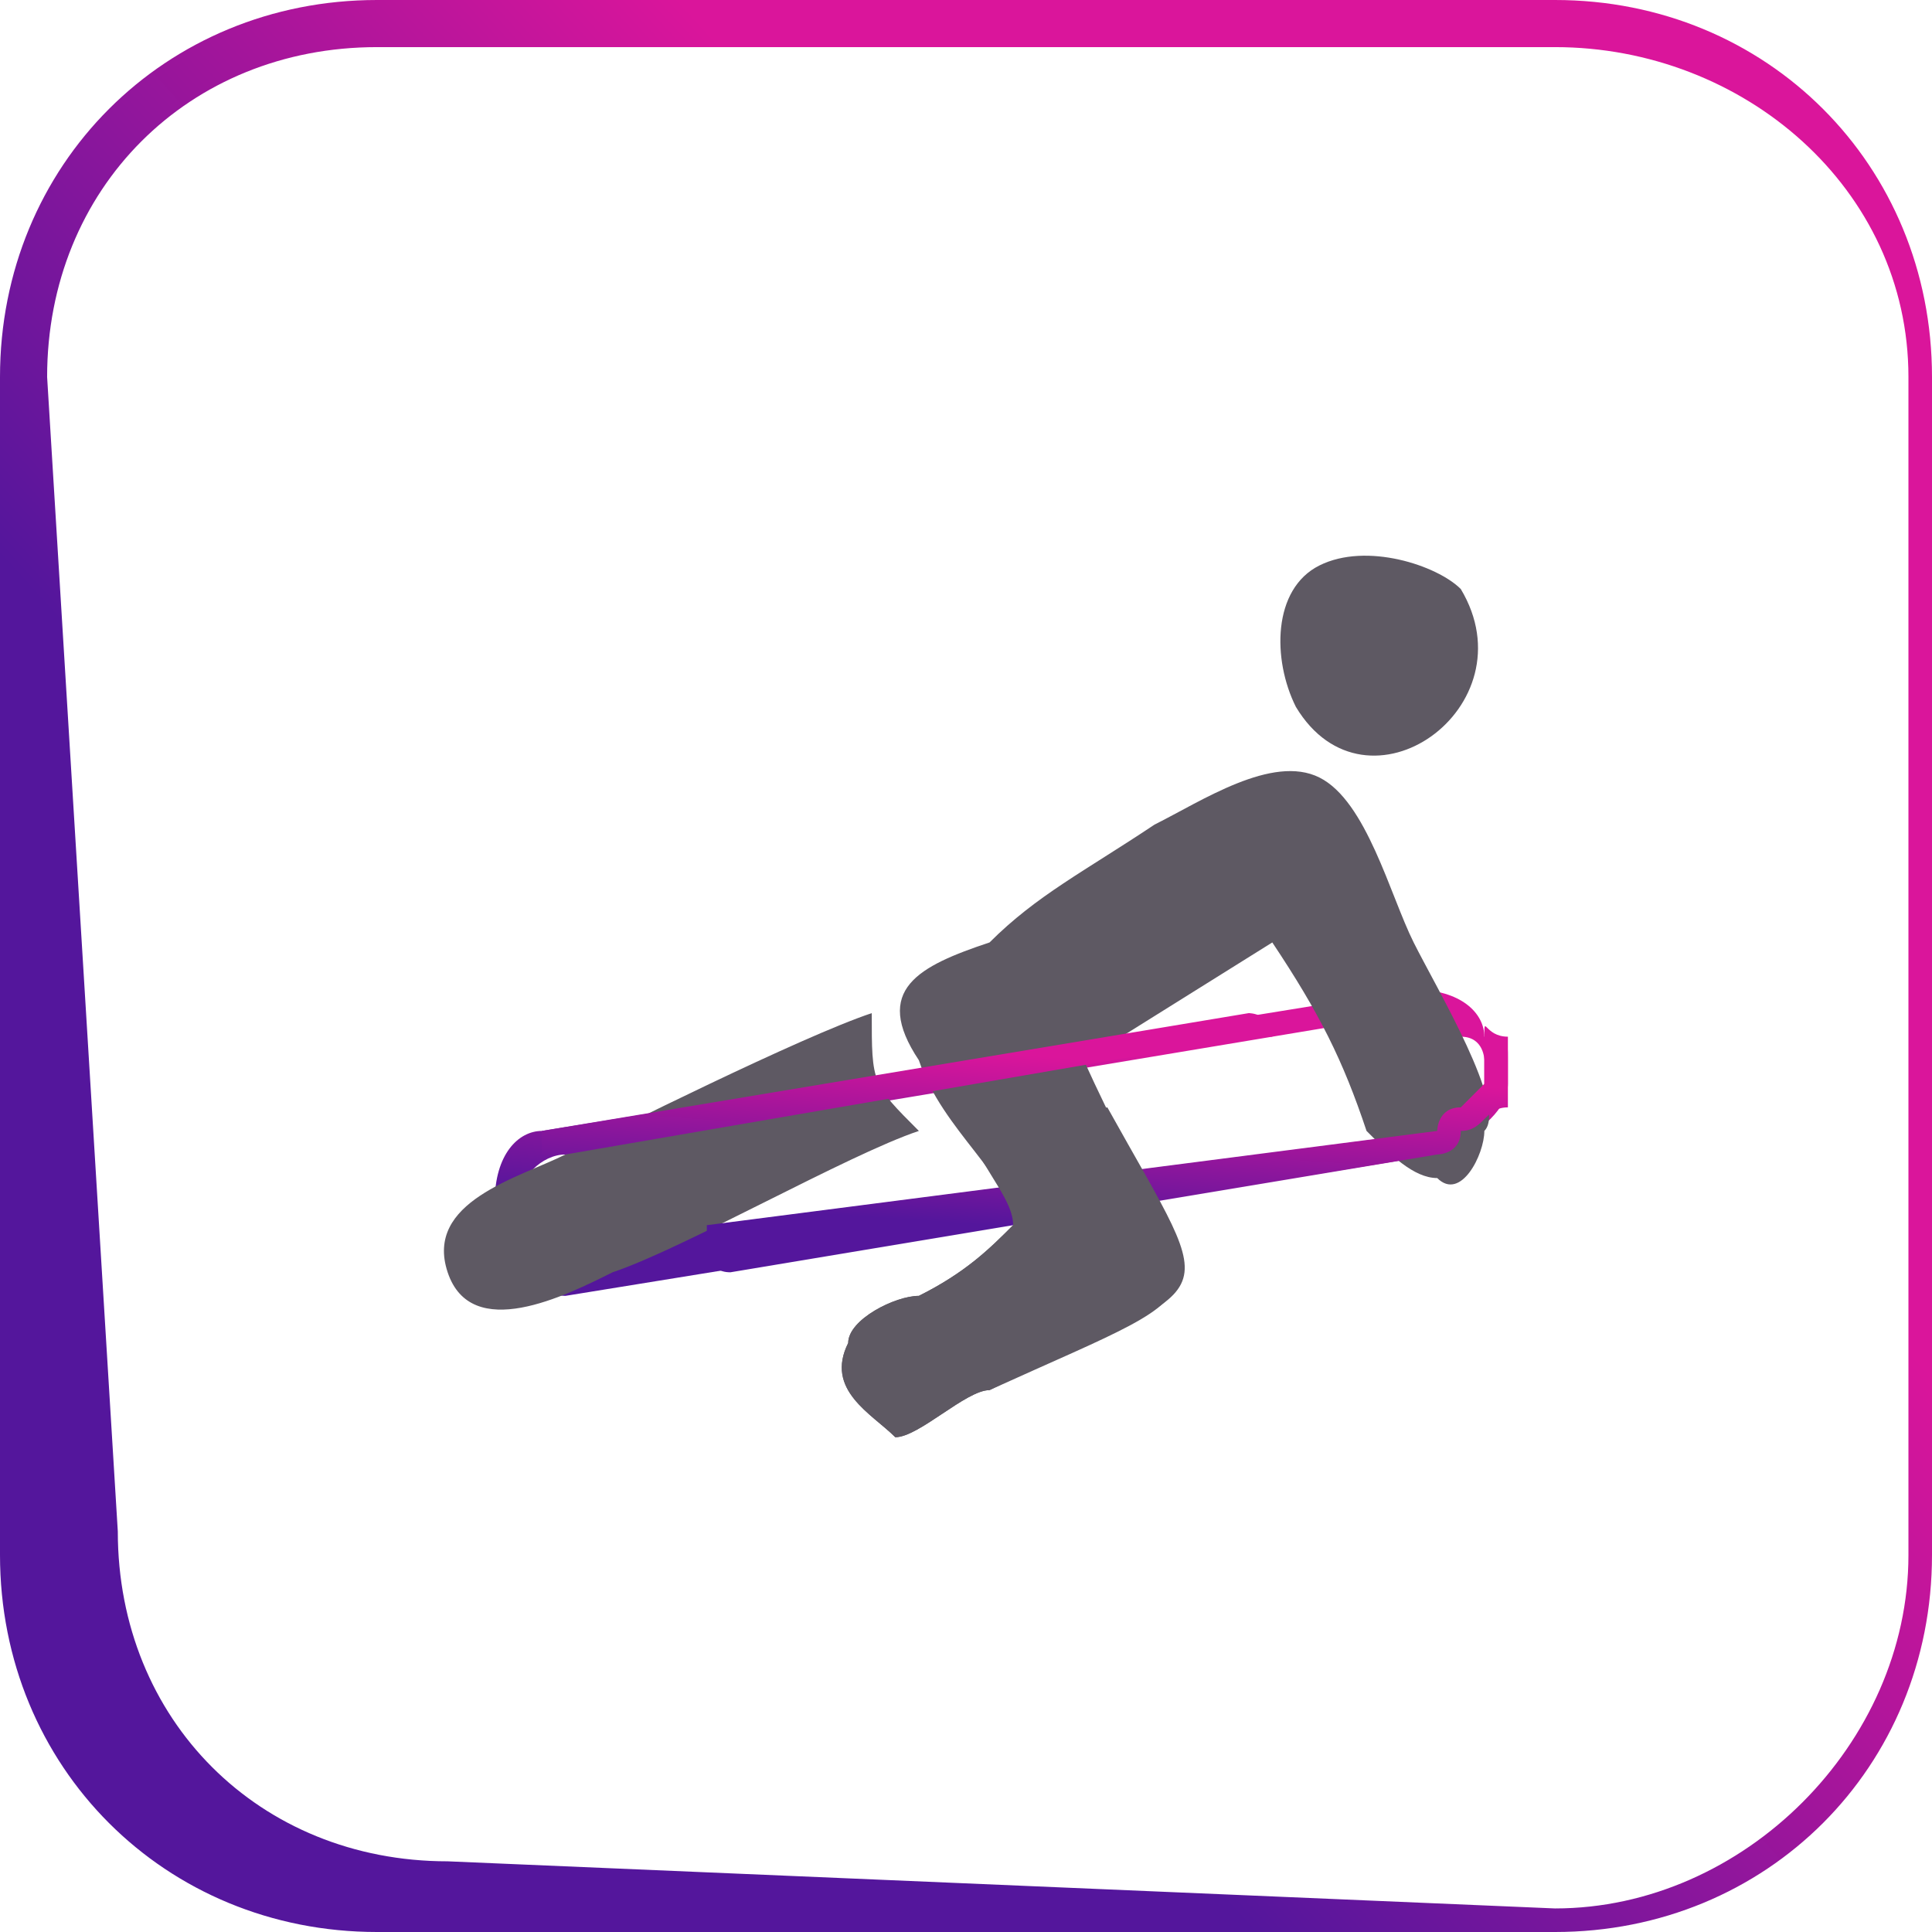
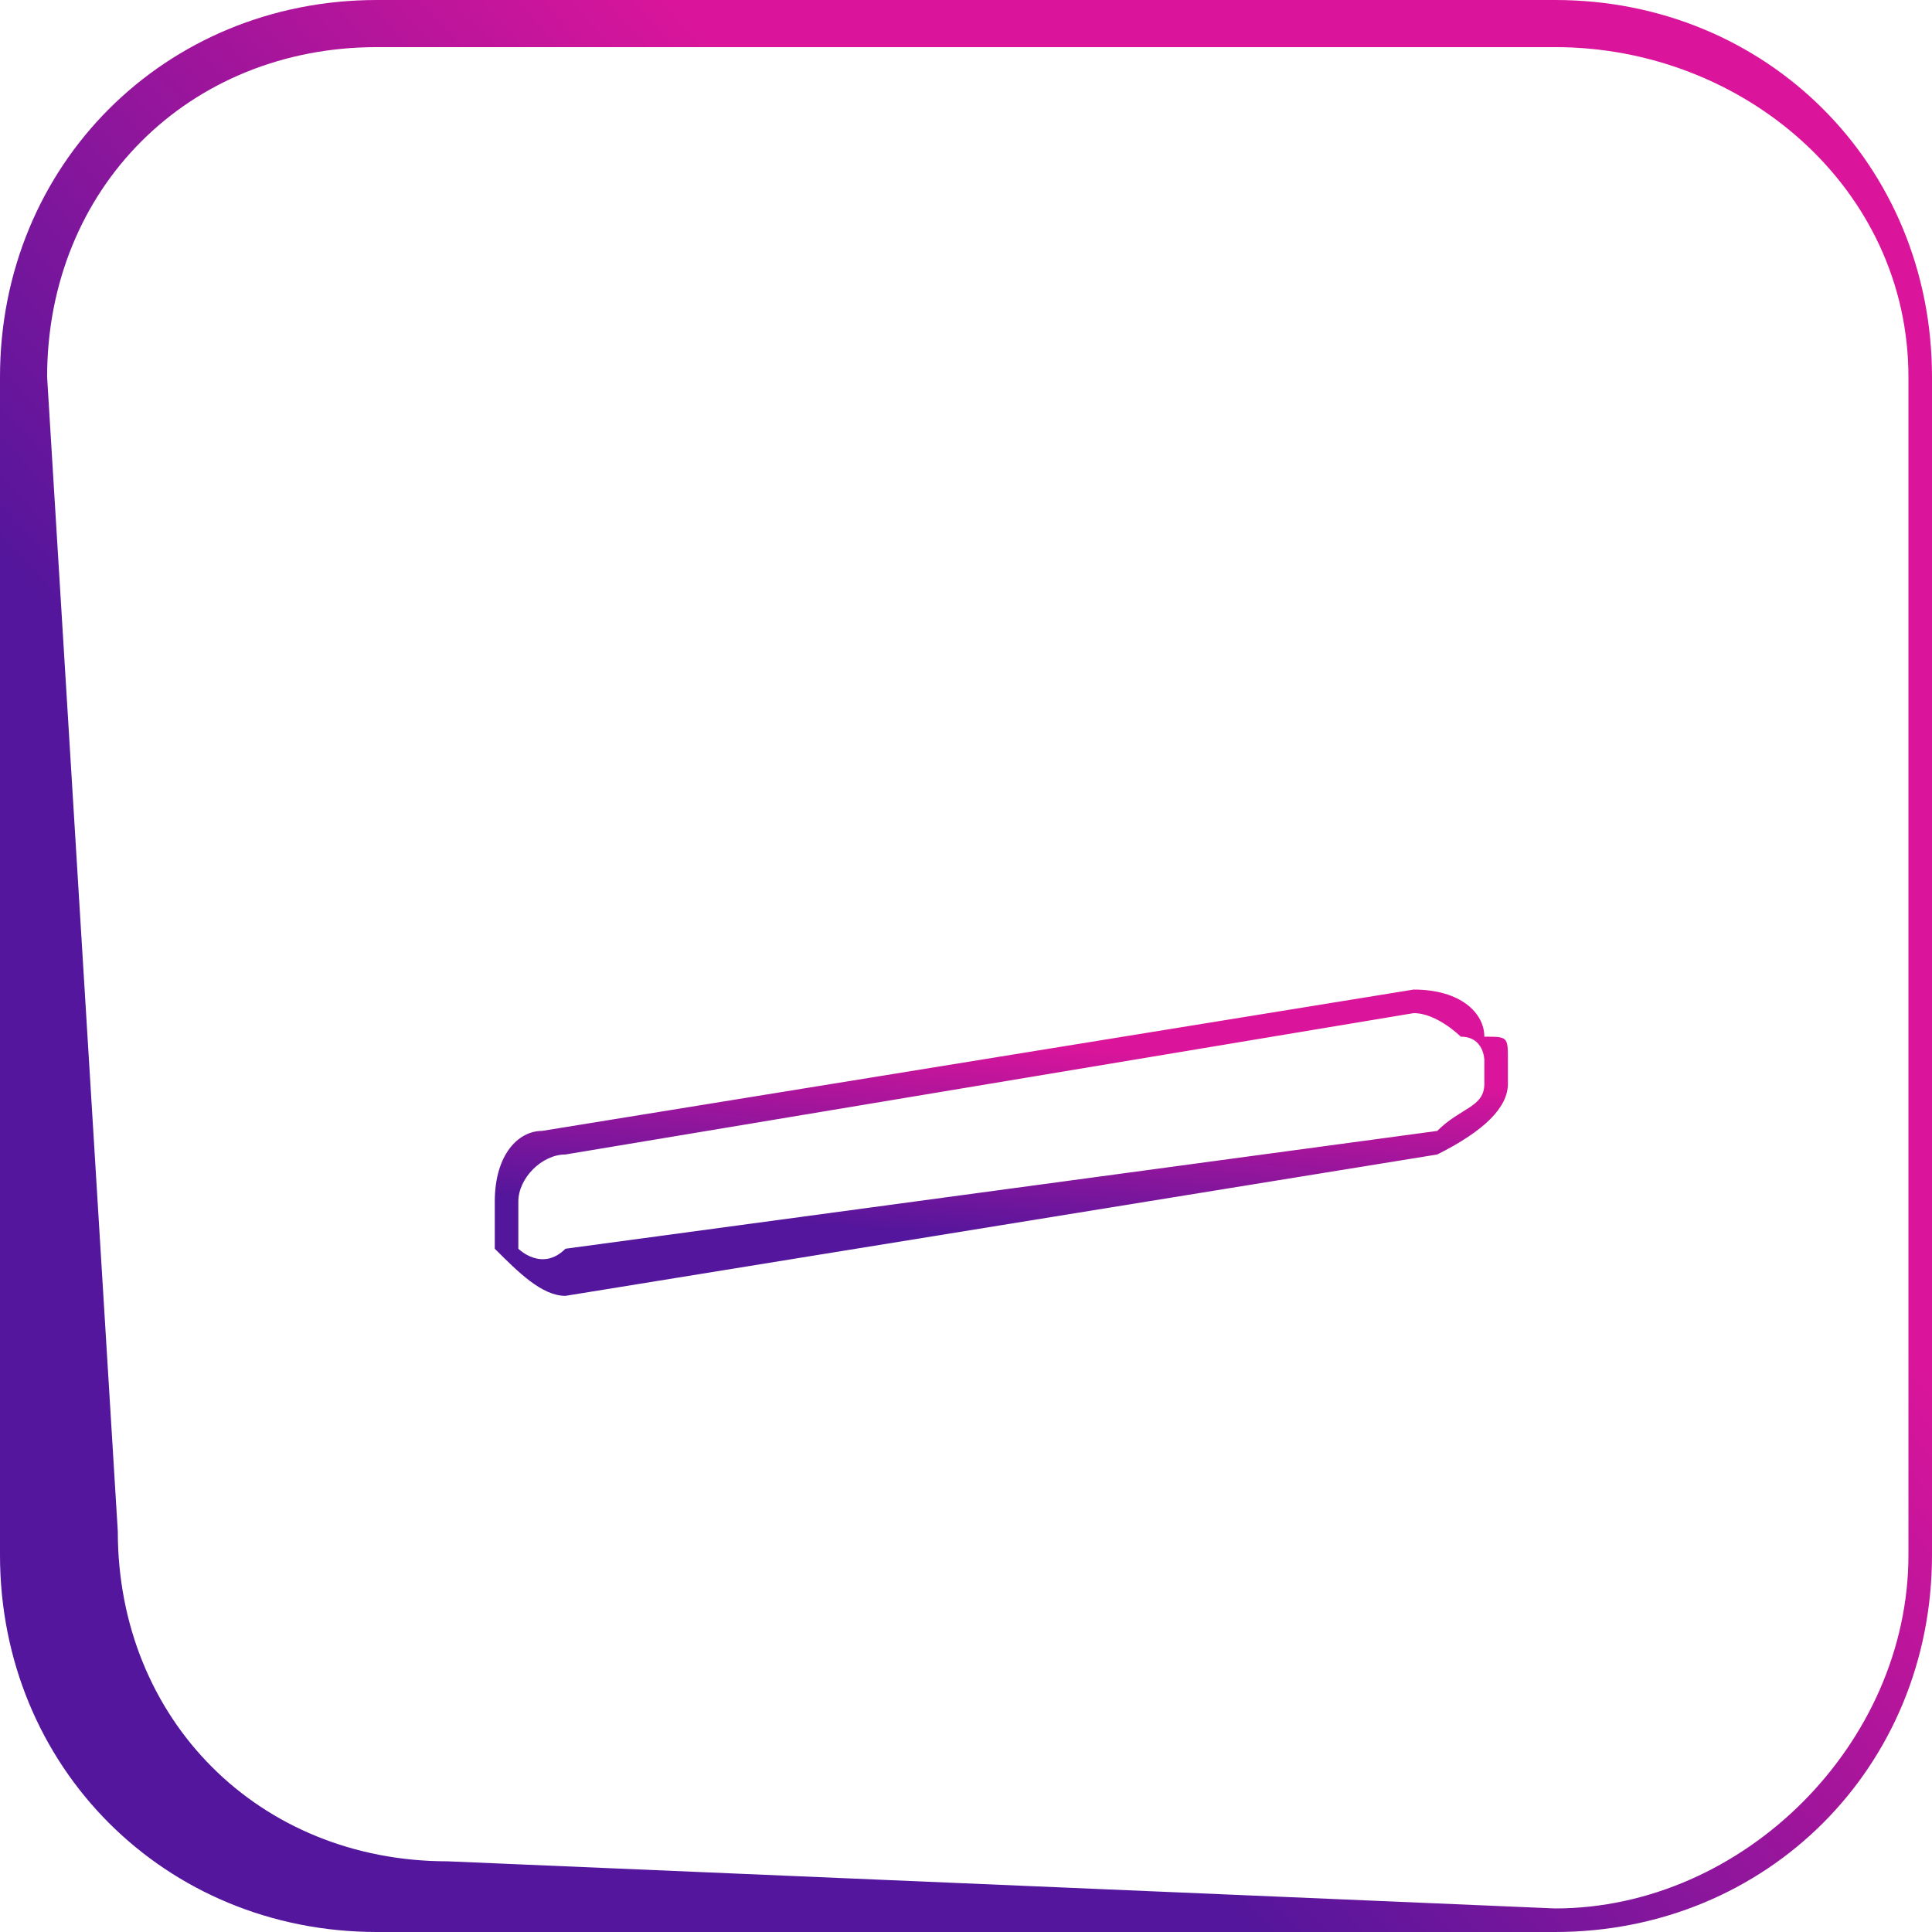
<svg xmlns="http://www.w3.org/2000/svg" xmlns:xlink="http://www.w3.org/1999/xlink" xml:space="preserve" width="12.952mm" height="12.952mm" version="1.0" style="shape-rendering:geometricPrecision; text-rendering:geometricPrecision; image-rendering:optimizeQuality; fill-rule:evenodd; clip-rule:evenodd" viewBox="0 0 82 82">
  <defs>
    <style type="text/css">
   
    .fil1 {fill:#5E5963}
    .fil2 {fill:url(#id0)}
    .fil0 {fill:url(#id1)}
    .fil3 {fill:url(#id2)}
   
  </style>
    <linearGradient id="id0" gradientUnits="userSpaceOnUse" x1="27.45" y1="53.779" x2="55.008" y2="28.678">
      <stop offset="0" style="stop-opacity:1; stop-color:#54169C" />
      <stop offset="1" style="stop-opacity:1; stop-color:#DA159B" />
    </linearGradient>
    <linearGradient id="id1" gradientUnits="userSpaceOnUse" xlink:href="#id0" x1="41.821" y1="52.64" x2="42.621" y2="44.103">
  </linearGradient>
    <linearGradient id="id2" gradientUnits="userSpaceOnUse" xlink:href="#id0" x1="43.145" y1="52.084" x2="43.645" y2="44.799">
  </linearGradient>
  </defs>
  <g id="Layer_x0020_1">
    <path class="fil0" d="M23 48l37 -6c2,0 3,1 3,2 1,0 1,0 1,1 0,0 0,1 0,1 0,1 -1,2 -3,3l-37 6c-1,0 -2,-1 -3,-2 0,0 0,-1 0,-1 0,-1 0,-1 0,-1 0,-2 1,-3 2,-3zm37 -5l-36 6c-1,0 -2,1 -2,2 0,0 0,0 0,1 0,0 0,0 0,1 0,0 1,1 2,0l37 -5c1,-1 2,-1 2,-2 0,0 0,-1 0,-1 0,0 0,-1 -1,-1 0,0 -1,-1 -2,-1l0 0z" />
-     <path class="fil1" d="M54 40c2,3 3,5 4,8 1,1 2,2 3,2 1,1 2,-1 2,-2 1,-1 -2,-6 -3,-8 -1,-2 -2,-6 -4,-7 -2,-1 -5,1 -7,2 -3,2 -5,3 -7,5 -3,1 -5,2 -3,5 1,3 4,5 4,7 -1,1 -2,2 -4,3 -1,0 -3,1 -3,2 -1,2 1,3 2,4 1,0 3,-2 4,-2 11,-5 9,-3 4,-14l8 -5zm1 -10c3,5 10,0 7,-5 -1,-1 -4,-2 -6,-1 -2,1 -2,4 -1,6zm-16 18c-2,-2 -2,-2 -2,-5 -3,1 -11,5 -13,6 -2,1 -6,2 -5,5 1,3 5,1 7,0 3,-1 10,-5 13,-6z" />
    <path class="fil2" d="M16 82l50 0c9,0 16,-7 16,-16l0 -50c0,-9 -7,-16 -16,-16l-50 0c-9,0 -16,7 -16,16l0 50c0,9 7,16 16,16zm50 -80l-50 0c-8,0 -14,6 -14,14l3 49c0,8 6,14 14,14l47 2c8,0 15,-7 15,-15l0 -50c0,-8 -7,-14 -15,-14l0 0z" />
-     <path class="fil3" d="M24 49c-1,0 -1,0 -1,0 0,-1 0,-1 0,-1l30 -5c0,0 1,0 1,1 0,0 -1,0 -1,0l-29 5zm39 -5c-1,0 -1,0 0,0 0,-1 0,0 1,0 0,0 0,0 0,1 0,1 0,1 0,2 -1,0 -1,1 -2,1 0,1 -1,1 -1,1l-30 5c-1,0 -1,-1 -1,-1 0,0 0,0 0,-1l31 -4c0,0 0,-1 1,-1 0,0 0,0 1,-1 0,0 0,-1 0,-1 0,0 0,0 0,-1l0 0z" />
-     <path class="fil1" d="M41 48c1,2 2,3 2,4 -1,1 -2,2 -4,3 -1,0 -3,1 -3,2 -1,2 1,3 2,4 1,0 3,-2 4,-2 10,-5 10,-3 5,-12l-6 1z" />
  </g>
</svg>